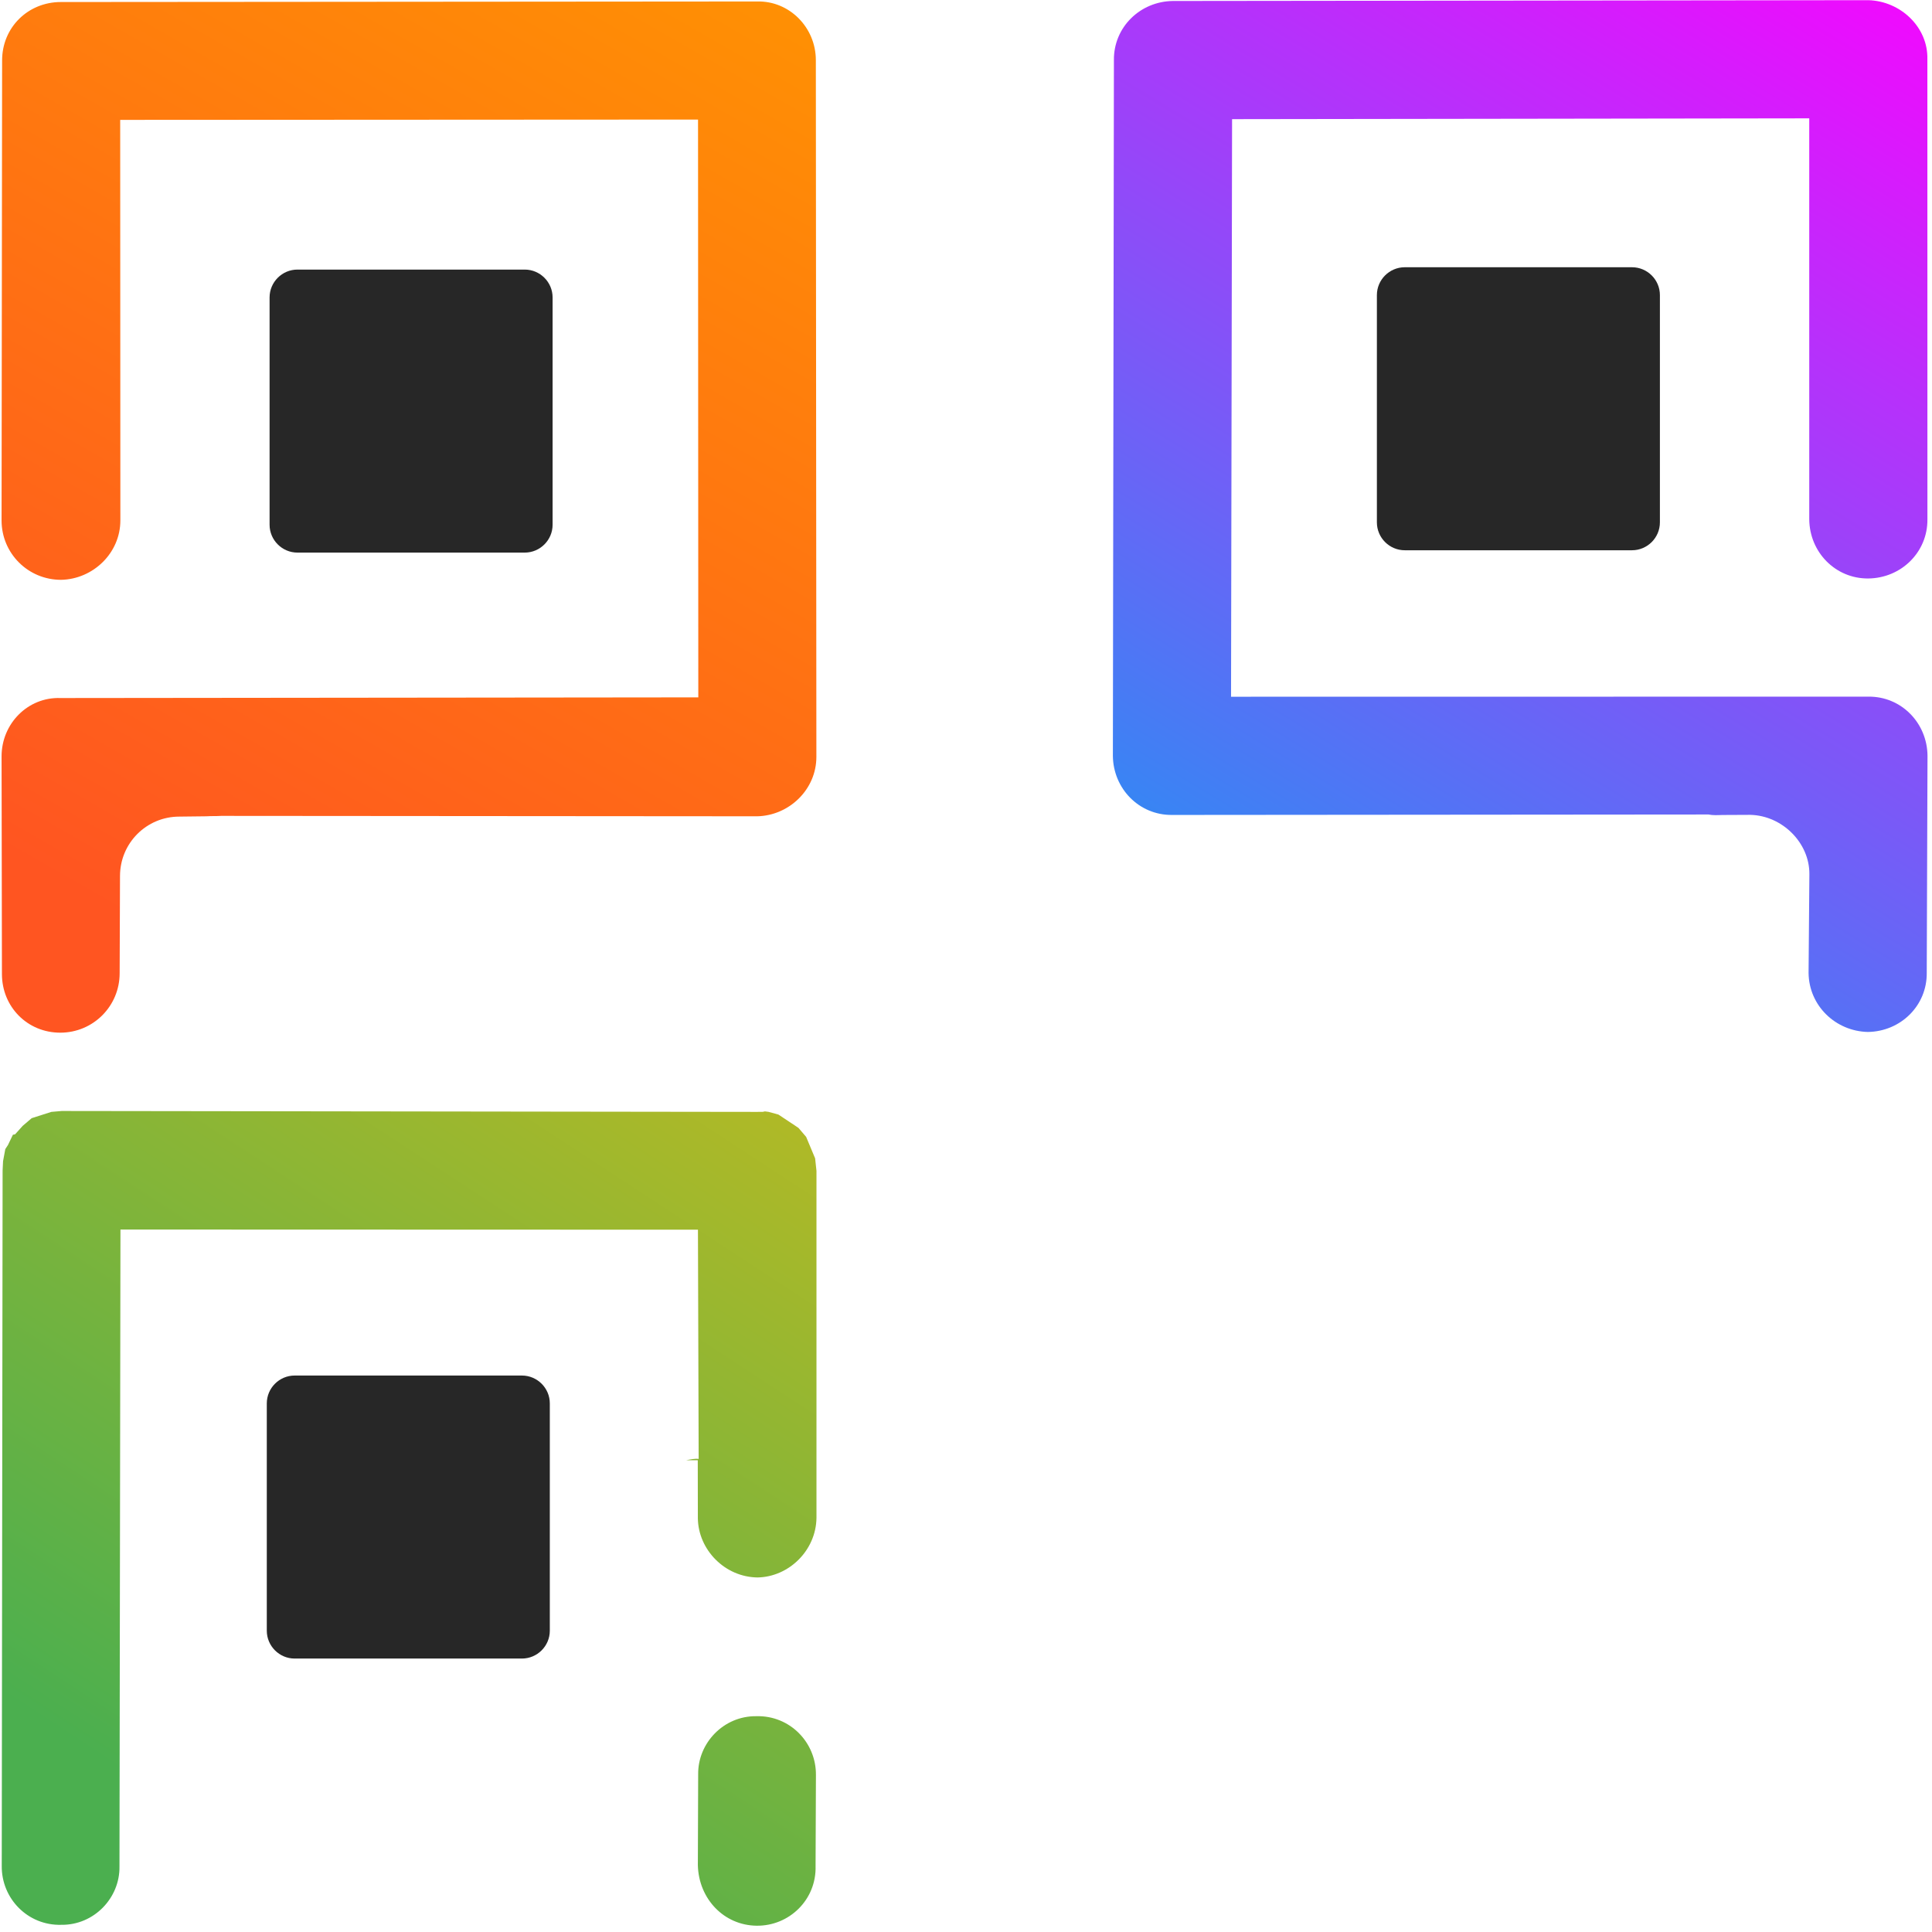
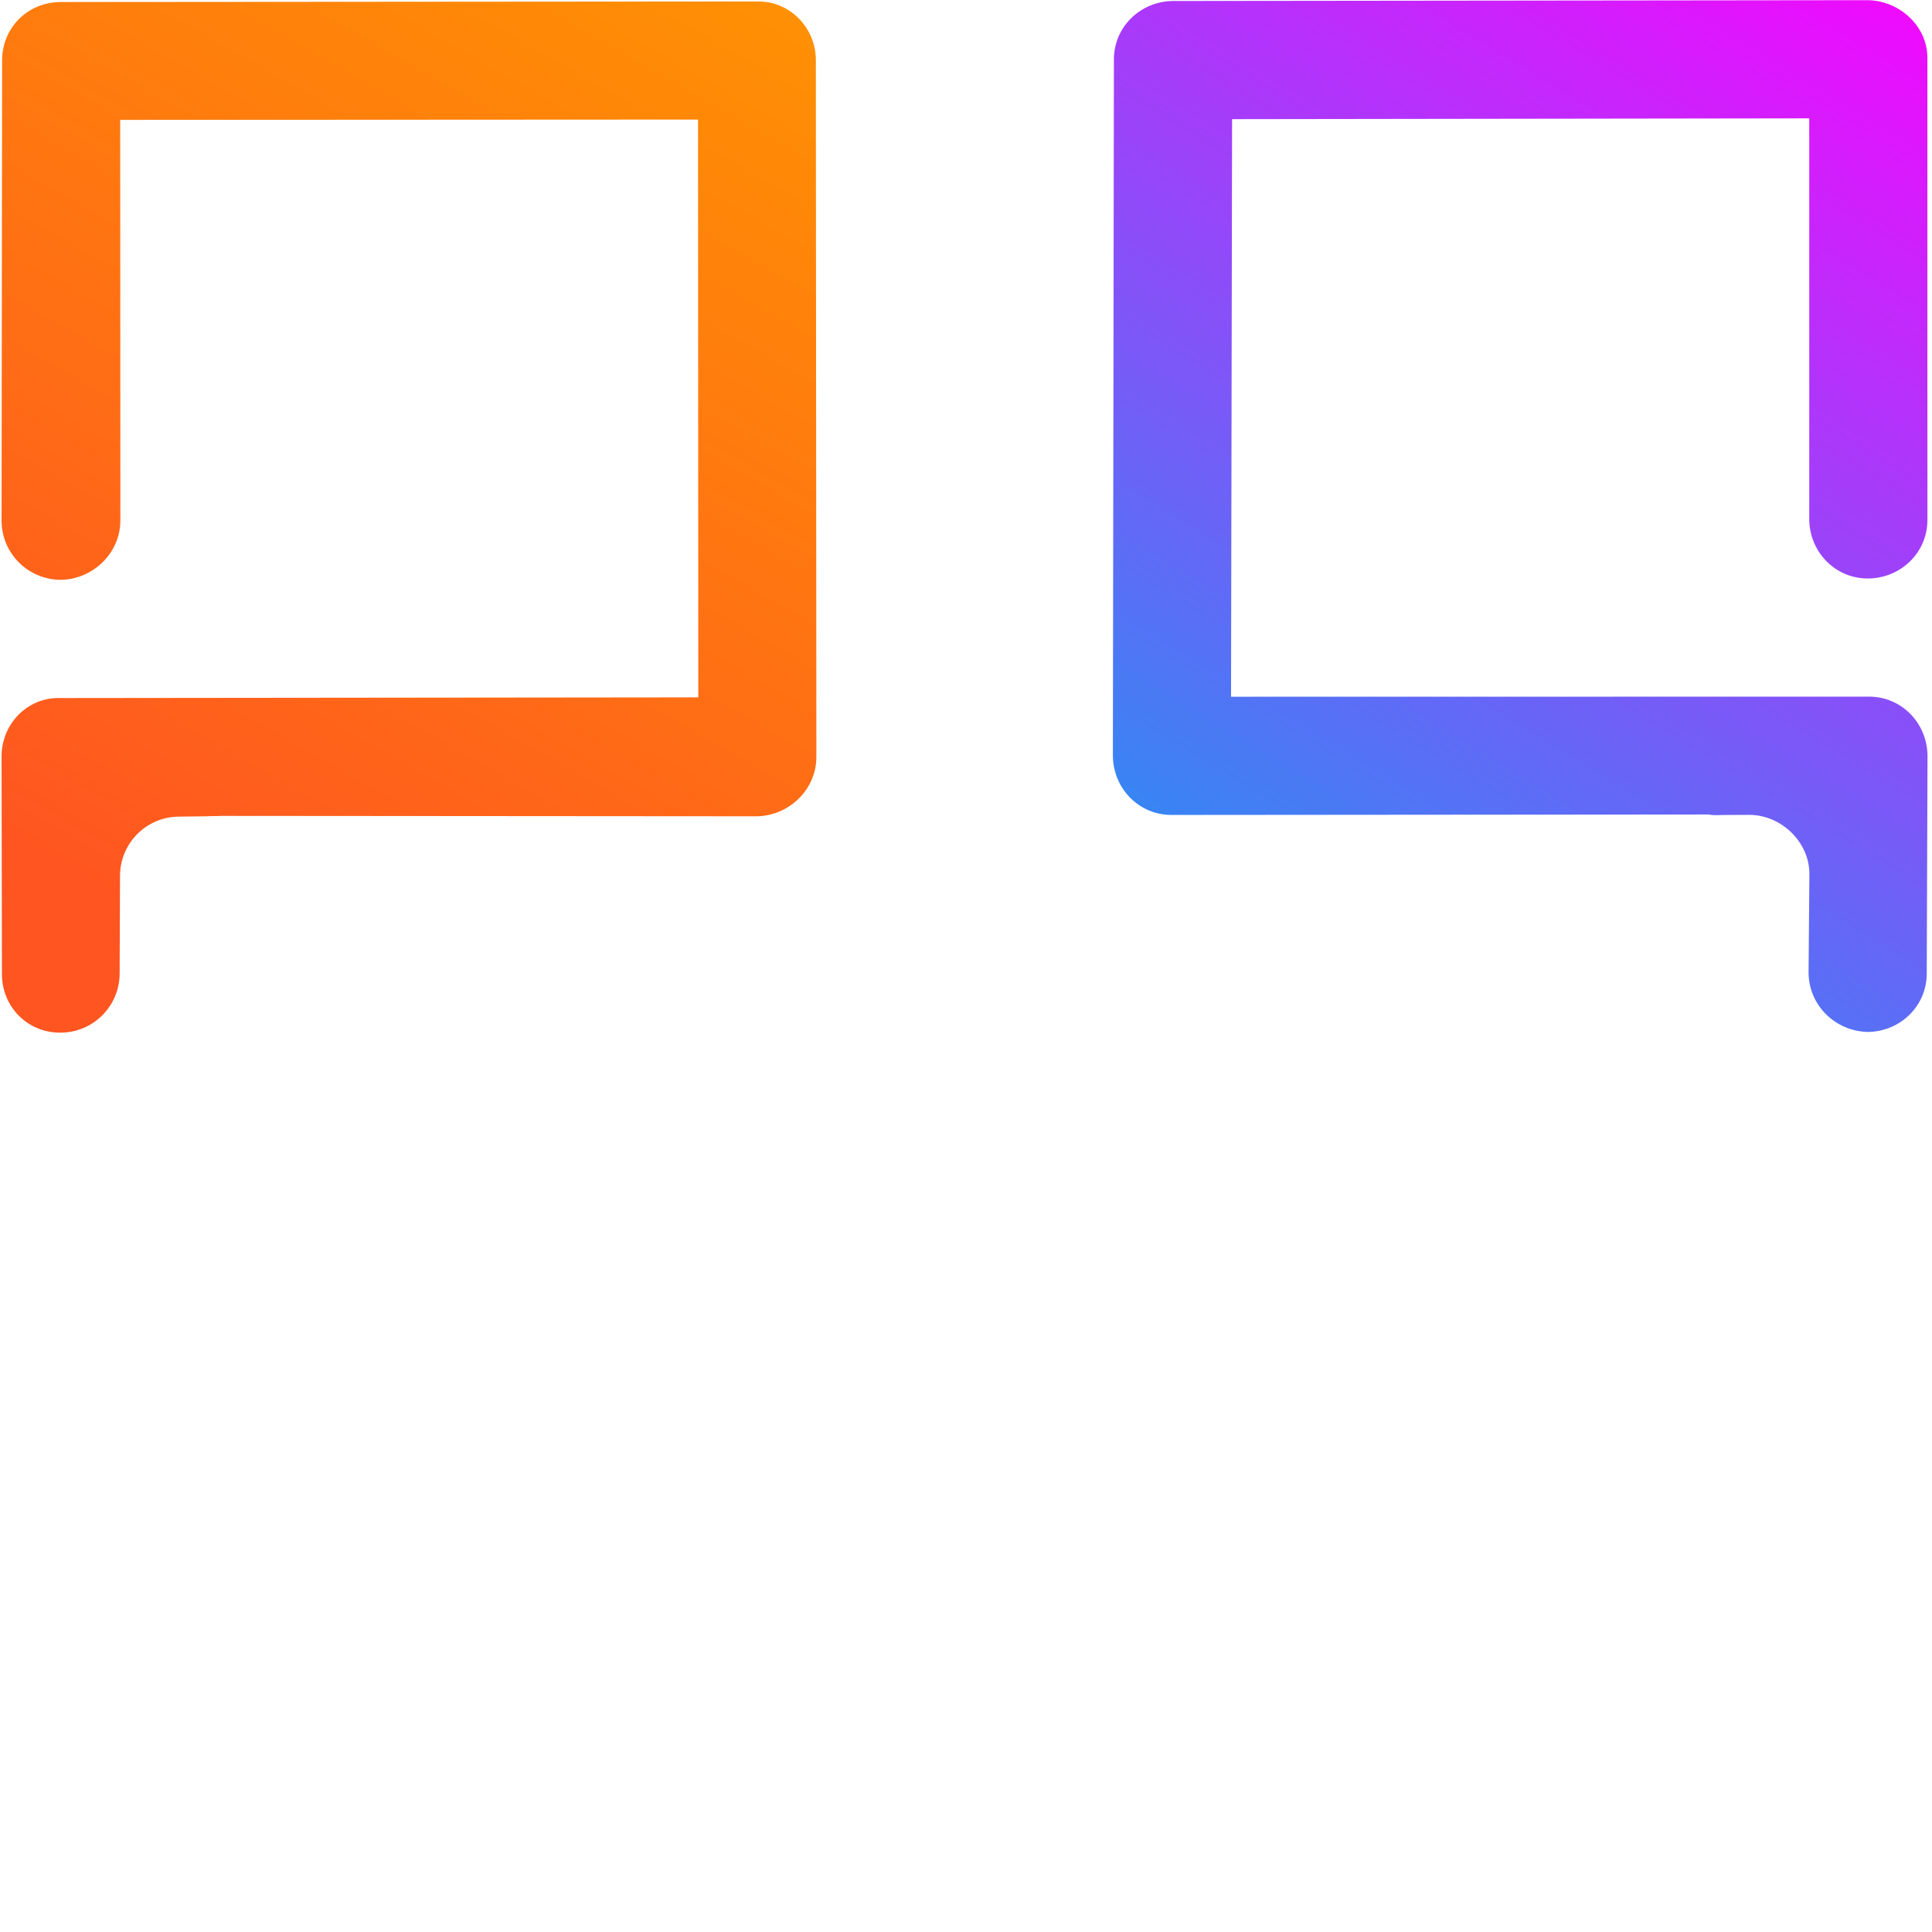
<svg xmlns="http://www.w3.org/2000/svg" width="100%" height="100%" viewBox="0 0 43 43" version="1.1" xml:space="preserve" style="fill-rule:evenodd;clip-rule:evenodd;stroke-linejoin:round;stroke-miterlimit:2;">
  <g>
-     <path d="M6.62,6L11.679,6C12.02,6 12.299,6.279 12.299,6.62L12.299,11.679C12.299,12.02 12.02,12.299 11.679,12.299L6.62,12.299C6.279,12.299 6,12.02 6,11.679L6,6.62C6,6.279 6.279,6 6.62,6Z" style="fill:rgb(39,39,39);" />
    <path d="M26.106,0.022C25.375,0.03 24.784,0.607 24.792,1.338L24.769,16.823C24.777,17.554 25.354,18.145 26.085,18.138L38.026,18.128C38.118,18.148 38.224,18.143 38.331,18.139L38.956,18.136C39.671,18.153 40.273,18.76 40.271,19.45L40.253,21.654C40.261,22.385 40.853,22.95 41.569,22.968C42.3,22.96 42.891,22.384 42.883,21.652L42.9,16.819C42.892,16.088 42.315,15.497 41.584,15.505L27.399,15.507L27.422,2.652L40.268,2.634L40.268,11.56C40.275,12.291 40.852,12.882 41.583,12.875C42.314,12.867 42.905,12.29 42.898,11.559L42.897,1.318C42.915,0.602 42.297,0.022 41.581,0.004L26.106,0.022Z" style="fill:url(#_Linear1);fill-rule:nonzero;" />
    <path d="M1.353,0.045C0.621,0.046 0.046,0.613 0.047,1.345L0.035,11.586C0.036,12.318 0.627,12.906 1.36,12.905C2.068,12.891 2.68,12.313 2.679,11.58L2.675,2.668L15.536,2.661L15.542,15.521L1.341,15.536C0.622,15.512 0.034,16.104 0.035,16.836L0.043,21.678C0.043,22.41 0.611,22.985 1.343,22.984C2.076,22.983 2.664,22.392 2.663,21.659L2.671,19.5C2.67,18.767 3.258,18.176 3.99,18.175L4.599,18.168C4.699,18.16 4.822,18.167 4.922,18.159L16.851,18.168C17.559,18.154 18.171,17.576 18.17,16.843L18.158,1.339C18.157,0.606 17.566,0.018 16.858,0.033L1.353,0.045Z" style="fill:url(#_Linear2);fill-rule:nonzero;" />
-     <path d="M31.265,5.948L36.323,5.948C36.665,5.948 36.944,6.227 36.944,6.568L36.944,11.626C36.944,11.968 36.665,12.247 36.323,12.247L31.265,12.247C30.924,12.247 30.645,11.968 30.645,11.626L30.645,6.568C30.645,6.227 30.924,5.948 31.265,5.948Z" style="fill:rgb(39,39,39);" />
-     <path d="M1.372,24.727L1.143,24.747L0.705,24.887L0.506,25.057L0.336,25.246L0.287,25.256L0.177,25.485L0.118,25.575L0.068,25.844L0.058,26.054L0.039,41.527C0.03,42.254 0.618,42.861 1.365,42.84C2.093,42.849 2.67,42.241 2.659,41.543L2.681,27.365L15.534,27.369L15.55,32.47C15.47,32.46 15.371,32.48 15.271,32.5L15.53,32.5L15.532,33.795C15.543,34.493 16.131,35.1 16.859,35.109C17.556,35.098 18.163,34.509 18.172,33.782L18.172,26.06L18.142,25.781L18.042,25.542L17.942,25.303L17.772,25.104L17.683,25.044L17.324,24.806L17.104,24.746L17.025,24.736L16.975,24.746L16.845,24.747L1.372,24.727ZM15.539,39.494L15.532,41.517C15.553,42.264 16.112,42.851 16.839,42.86C17.566,42.869 18.173,42.281 18.152,41.533L18.16,39.511C18.169,38.783 17.58,38.176 16.833,38.197C16.105,38.188 15.528,38.797 15.539,39.494Z" style="fill:url(#_Linear3);fill-rule:nonzero;" />
-     <path d="M6.558,30.615L11.616,30.615C11.958,30.615 12.237,30.894 12.237,31.235L12.237,36.294C12.237,36.635 11.958,36.914 11.616,36.914L6.558,36.914C6.217,36.914 5.938,36.635 5.938,36.294L5.938,31.235C5.938,30.894 6.217,30.615 6.558,30.615Z" style="fill:rgb(39,39,39);" />
  </g>
  <defs>
    <linearGradient id="_Linear1" x1="0" y1="0" x2="1" y2="0" gradientUnits="userSpaceOnUse" gradientTransform="matrix(-15.318,25.334,-25.334,-15.318,42.285,-2.476)">
      <stop offset="0" style="stop-color:rgb(255,0,255);stop-opacity:1" />
      <stop offset="1" style="stop-color:rgb(32,149,242);stop-opacity:1" />
    </linearGradient>
    <linearGradient id="_Linear2" x1="0" y1="0" x2="1" y2="0" gradientUnits="userSpaceOnUse" gradientTransform="matrix(13.613,-24.15,24.15,13.613,3.777,20.951)">
      <stop offset="0" style="stop-color:rgb(255,85,33);stop-opacity:1" />
      <stop offset="1" style="stop-color:rgb(255,151,0);stop-opacity:1" />
    </linearGradient>
    <linearGradient id="_Linear3" x1="0" y1="0" x2="1" y2="0" gradientUnits="userSpaceOnUse" gradientTransform="matrix(19.888,-29.916,29.916,19.888,4.589,40.583)">
      <stop offset="0" style="stop-color:rgb(75,175,79);stop-opacity:1" />
      <stop offset="1" style="stop-color:rgb(254,193,7);stop-opacity:1" />
    </linearGradient>
  </defs>
</svg>